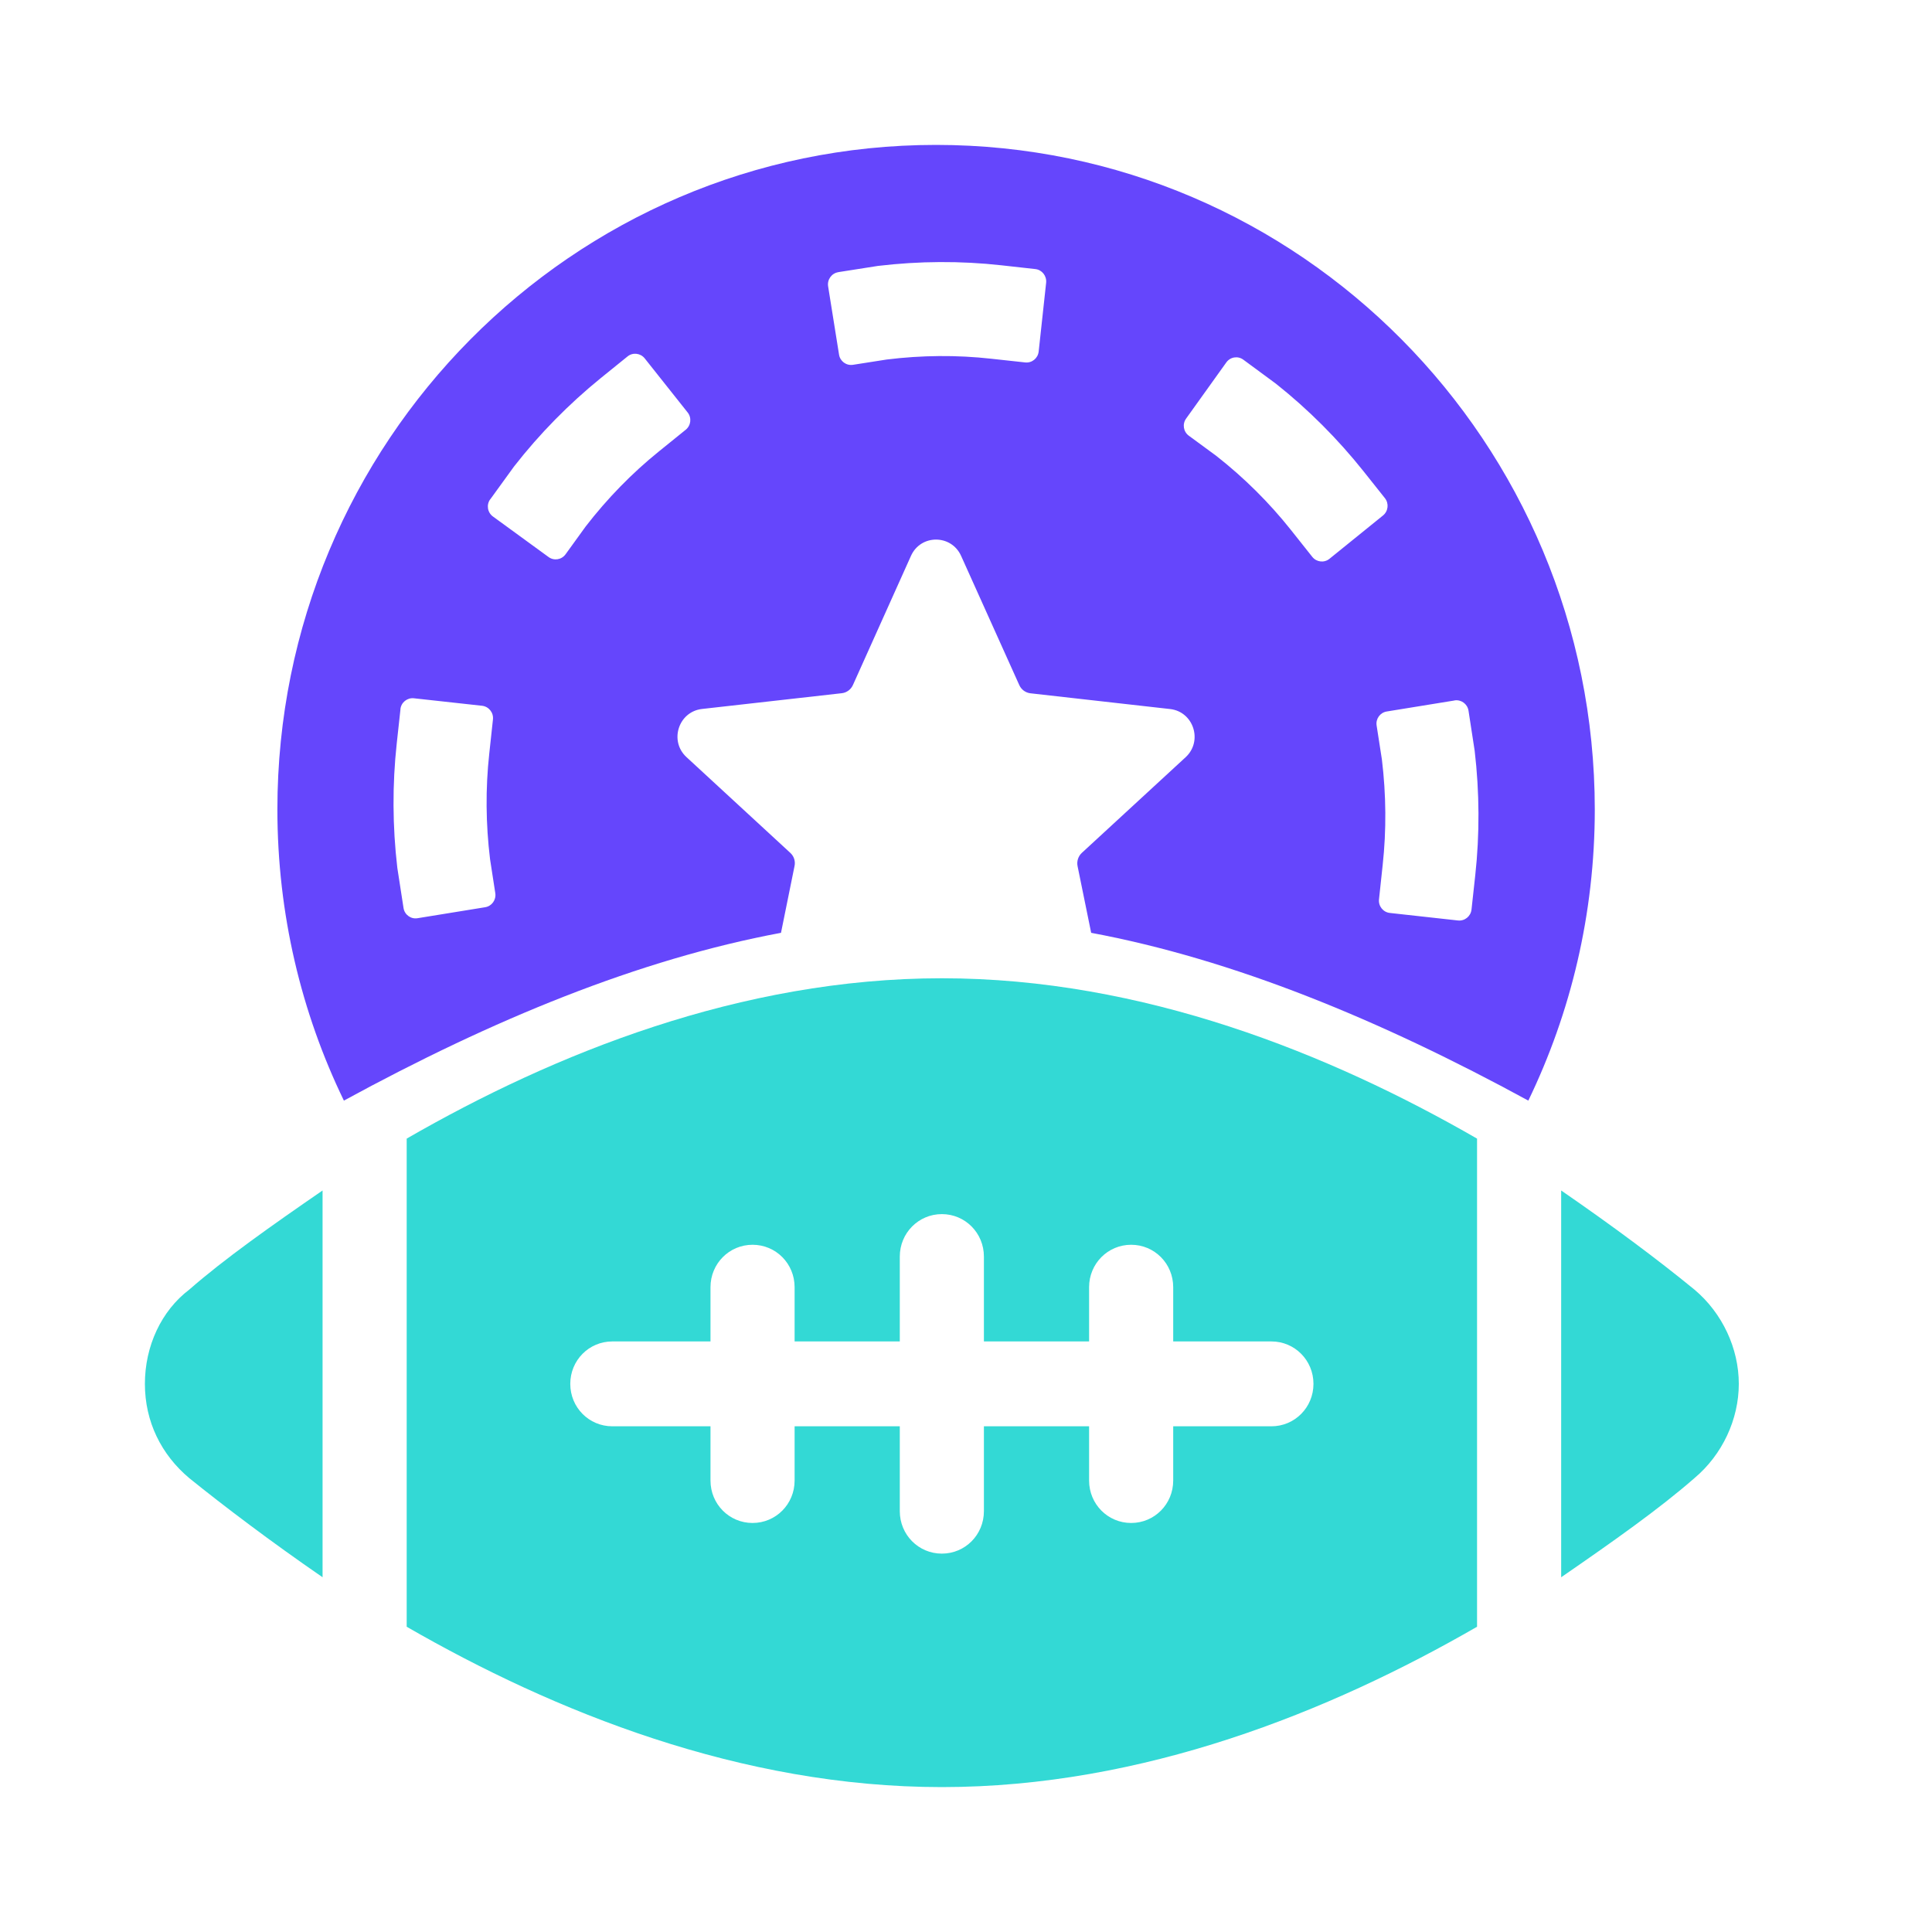
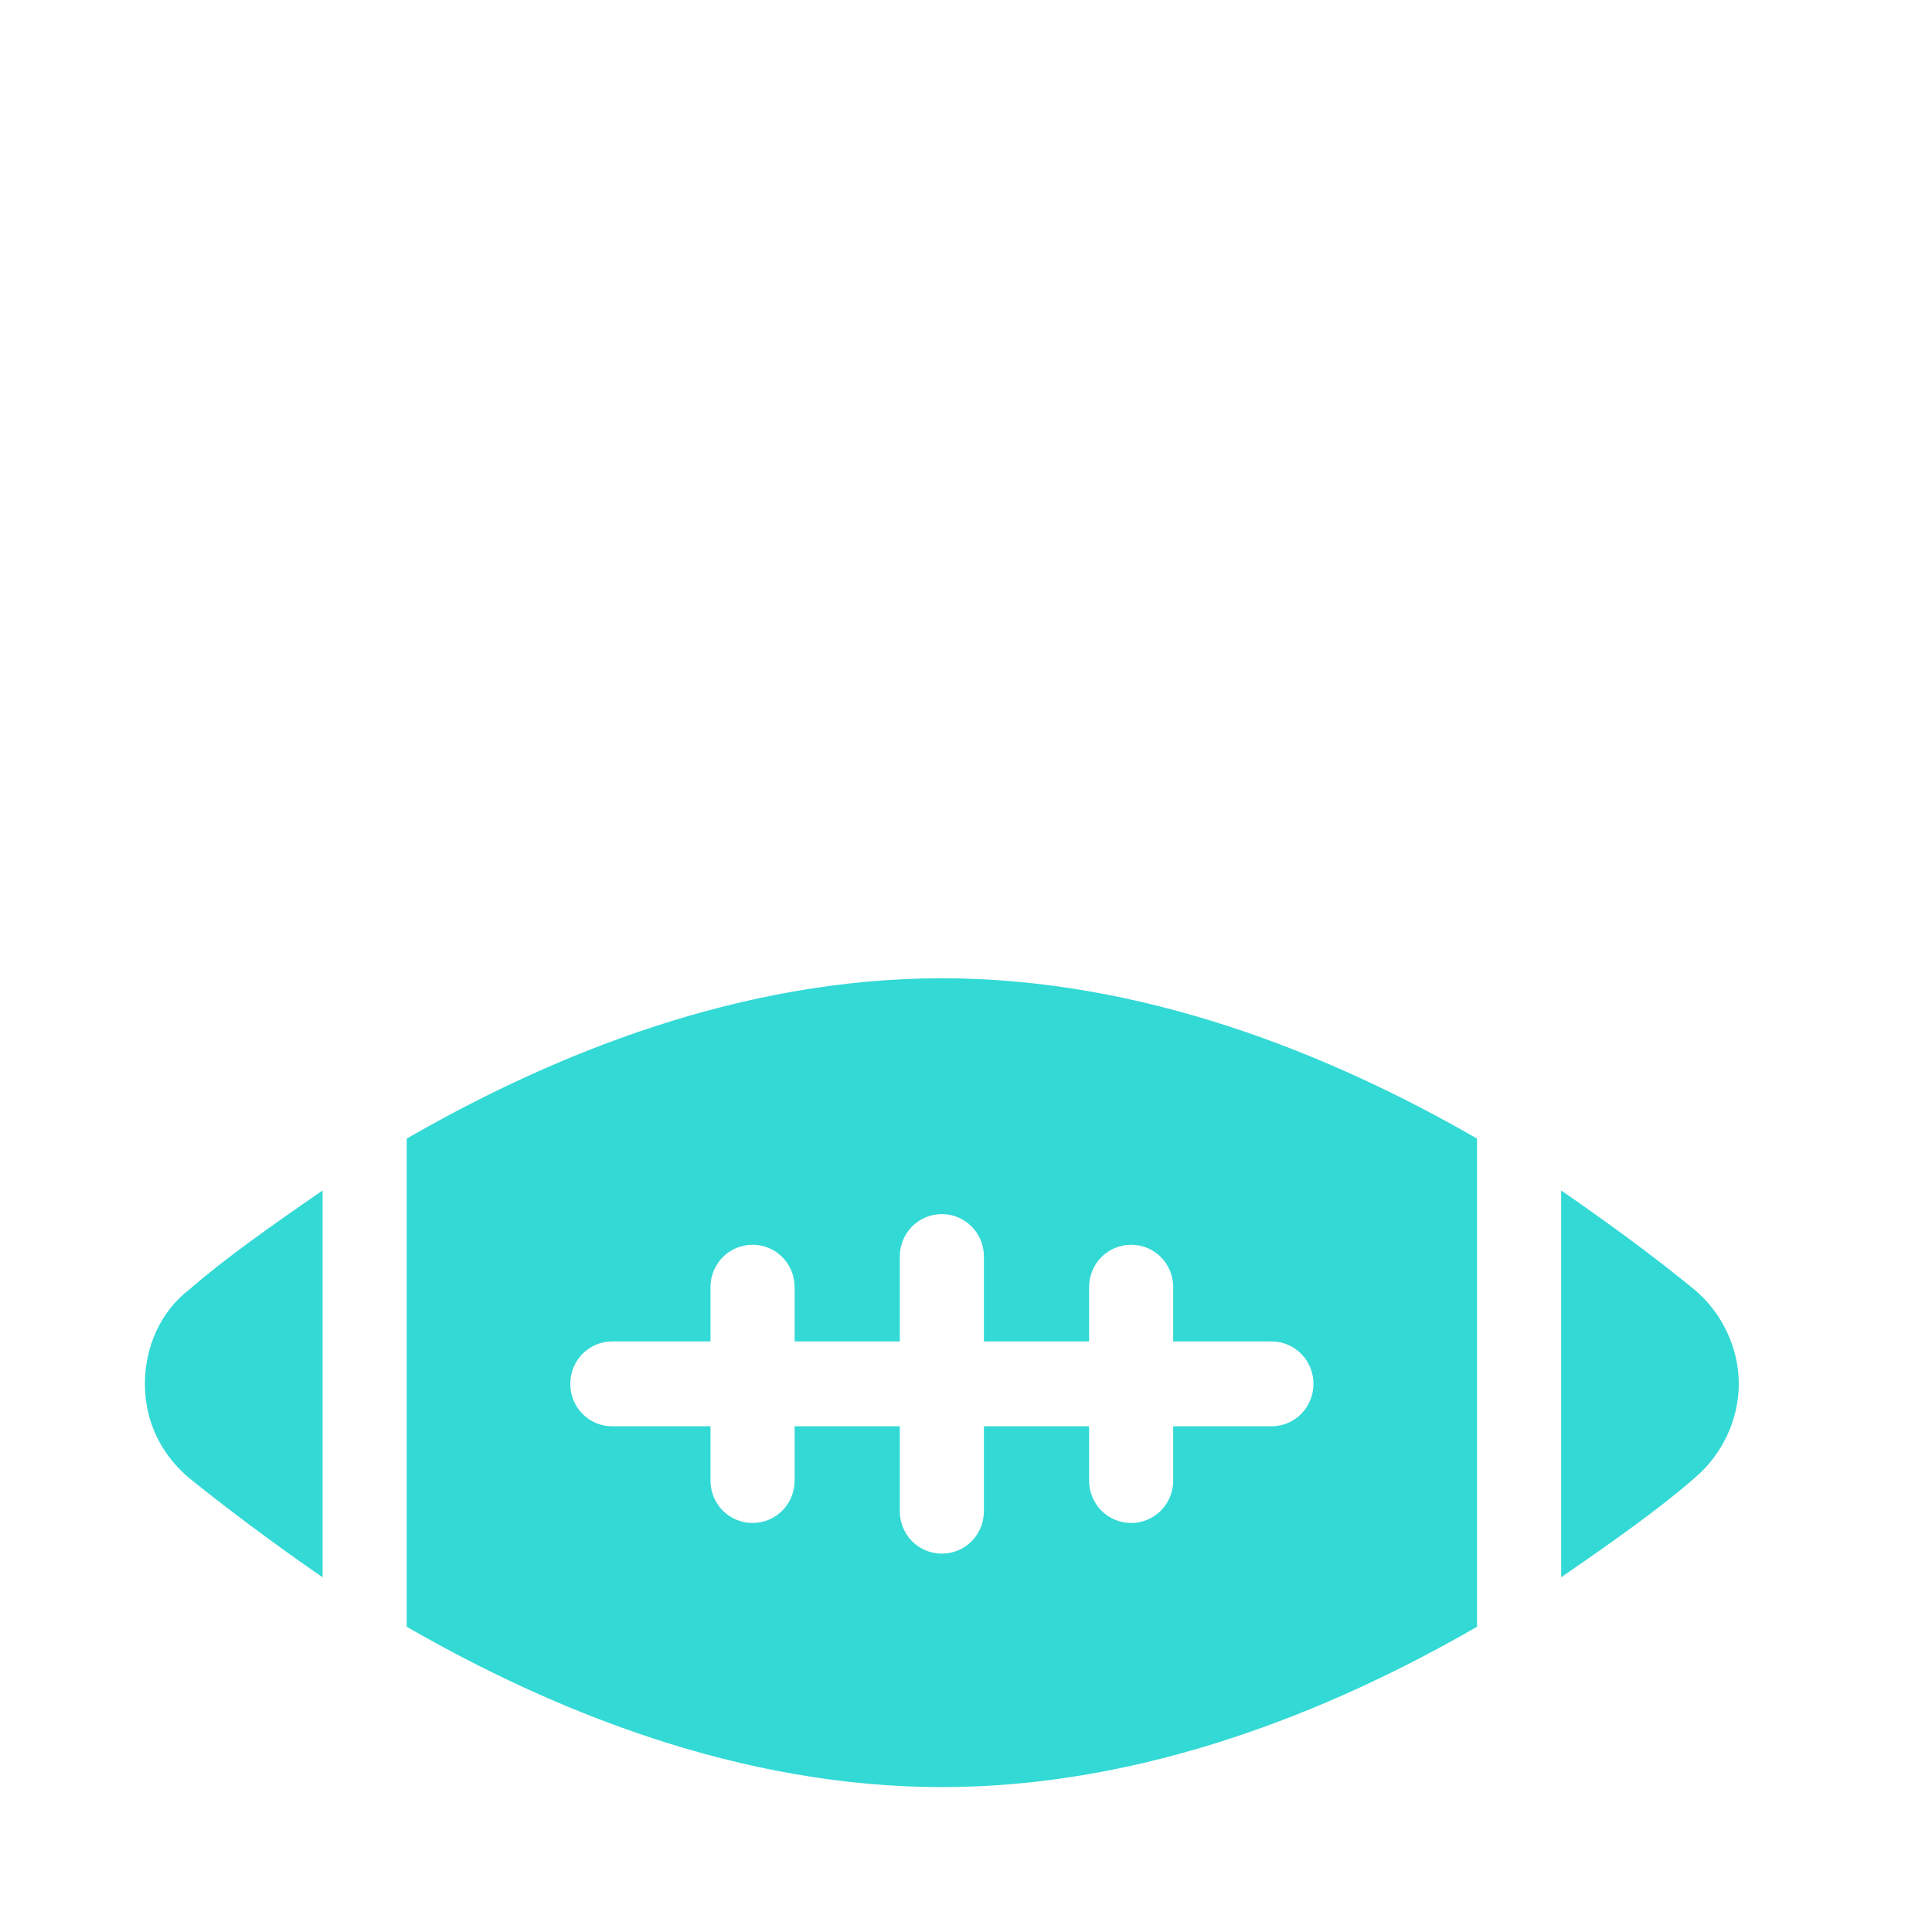
<svg xmlns="http://www.w3.org/2000/svg" width="52" height="52" viewBox="0 0 52 52" fill="none">
  <g clip-path="url(#clip0_6311_770)">
    <path d="M3.9 37.247C3.9 38.263 4.34 39.151 5.095 39.785C6.039 40.547 7.298 41.499 8.682 42.452V32.042C7.298 32.995 6.039 33.883 5.095 34.709C4.34 35.281 3.9 36.233 3.9 37.247Z" fill="#33D9D5" />
    <path d="M10.946 30.646V43.784C14.909 46.068 19.94 48.1 25.35 48.1C30.76 48.1 35.792 46.07 39.755 43.784V30.646C35.792 28.362 30.76 26.33 25.35 26.33C19.94 26.33 14.909 28.36 10.946 30.646ZM26.482 33.821V36.105H29.313V34.645C29.313 34.011 29.817 33.503 30.445 33.503C31.074 33.503 31.577 34.011 31.577 34.645V36.105H34.22C34.848 36.105 35.352 36.613 35.352 37.247C35.352 37.881 34.848 38.389 34.22 38.389H31.577V39.849C31.577 40.483 31.074 40.991 30.445 40.991C29.817 40.991 29.313 40.483 29.313 39.849V38.389H26.482V40.673C26.482 41.308 25.979 41.816 25.35 41.816C24.722 41.816 24.218 41.308 24.218 40.673V38.389H21.387V39.849C21.387 40.483 20.884 40.991 20.255 40.991C19.627 40.991 19.123 40.483 19.123 39.849V38.389H16.481C15.852 38.389 15.349 37.881 15.349 37.247C15.349 36.613 15.852 36.105 16.481 36.105H19.123V34.645C19.123 34.011 19.627 33.503 20.255 33.503C20.884 33.503 21.387 34.011 21.387 34.645V36.105H24.218V33.821C24.218 33.187 24.722 32.678 25.35 32.678C25.979 32.678 26.482 33.187 26.482 33.821Z" fill="#33D9D5" />
    <path d="M42.019 32.042V42.452C43.402 41.499 44.661 40.611 45.605 39.785C46.36 39.151 46.8 38.199 46.8 37.247C46.8 36.295 46.36 35.343 45.605 34.709C44.598 33.885 43.402 32.995 42.019 32.042Z" fill="#33D9D5" />
-     <path d="M21.021 25.105L21.385 23.309C21.413 23.179 21.369 23.044 21.271 22.955L18.477 20.378C18.006 19.945 18.261 19.154 18.895 19.082L22.655 18.658C22.787 18.644 22.901 18.56 22.956 18.439L24.519 14.961C24.781 14.377 25.604 14.377 25.868 14.961L27.435 18.441C27.489 18.561 27.603 18.645 27.734 18.66L31.494 19.084C32.126 19.155 32.381 19.947 31.912 20.38L29.117 22.956C29.02 23.046 28.976 23.183 29.003 23.313L29.369 25.107C33.194 25.822 37.132 27.441 41.135 29.623C42.279 27.256 42.924 24.598 42.924 21.785C42.919 11.908 34.982 3.9 25.192 3.9C15.403 3.9 7.466 11.908 7.466 21.785C7.466 24.596 8.109 27.256 9.256 29.623C13.258 27.441 17.196 25.82 21.021 25.107V25.105ZM39.148 18.852C39.327 18.823 39.497 18.947 39.525 19.128L39.691 20.208C39.822 21.326 39.827 22.456 39.707 23.554L39.606 24.48C39.586 24.663 39.423 24.793 39.244 24.775L37.407 24.572C37.226 24.552 37.096 24.387 37.116 24.206L37.215 23.28C37.317 22.35 37.309 21.39 37.194 20.442L37.052 19.528C37.023 19.347 37.146 19.179 37.324 19.15L39.146 18.854L39.148 18.852ZM31.925 11.265L33.006 9.755C33.113 9.605 33.319 9.572 33.466 9.682L34.341 10.327C35.218 11.023 36.011 11.82 36.697 12.681L37.275 13.408C37.389 13.551 37.365 13.759 37.224 13.874L35.783 15.04C35.641 15.155 35.435 15.131 35.321 14.989L34.743 14.261C34.163 13.531 33.486 12.858 32.738 12.271L31.997 11.727C31.85 11.619 31.818 11.413 31.925 11.265ZM22.561 7.325L23.631 7.157C24.74 7.025 25.859 7.019 26.948 7.14L27.866 7.242C28.047 7.262 28.175 7.427 28.157 7.608L27.956 9.461C27.936 9.644 27.773 9.775 27.594 9.755L26.676 9.655C25.754 9.552 24.803 9.56 23.863 9.677L22.957 9.819C22.778 9.846 22.611 9.724 22.583 9.545L22.289 7.707C22.26 7.526 22.383 7.354 22.563 7.326L22.561 7.325ZM13.197 13.437L13.836 12.555C14.526 11.67 15.316 10.87 16.169 10.177L16.89 9.594C17.031 9.479 17.238 9.503 17.352 9.645L18.507 11.1C18.622 11.243 18.598 11.451 18.457 11.566L17.736 12.149C17.011 12.734 16.345 13.417 15.762 14.172L15.222 14.919C15.115 15.067 14.91 15.1 14.764 14.992L13.268 13.902C13.119 13.794 13.086 13.585 13.195 13.437H13.197ZM10.777 19.088C10.797 18.905 10.96 18.775 11.139 18.794L12.976 18.996C13.157 19.017 13.287 19.181 13.268 19.362L13.168 20.288C13.066 21.219 13.074 22.178 13.19 23.126L13.331 24.04C13.358 24.221 13.237 24.389 13.059 24.418L11.237 24.714C11.058 24.744 10.888 24.619 10.861 24.439L10.694 23.358C10.563 22.24 10.558 21.111 10.678 20.012L10.779 19.086L10.777 19.088Z" fill="#6546FC" />
  </g>
  <defs>
    <clipPath id="clip0_6311_770">
      <rect width="42.9" height="44.2" fill="white" transform="translate(3.9 3.9)" />
    </clipPath>
  </defs>
</svg>